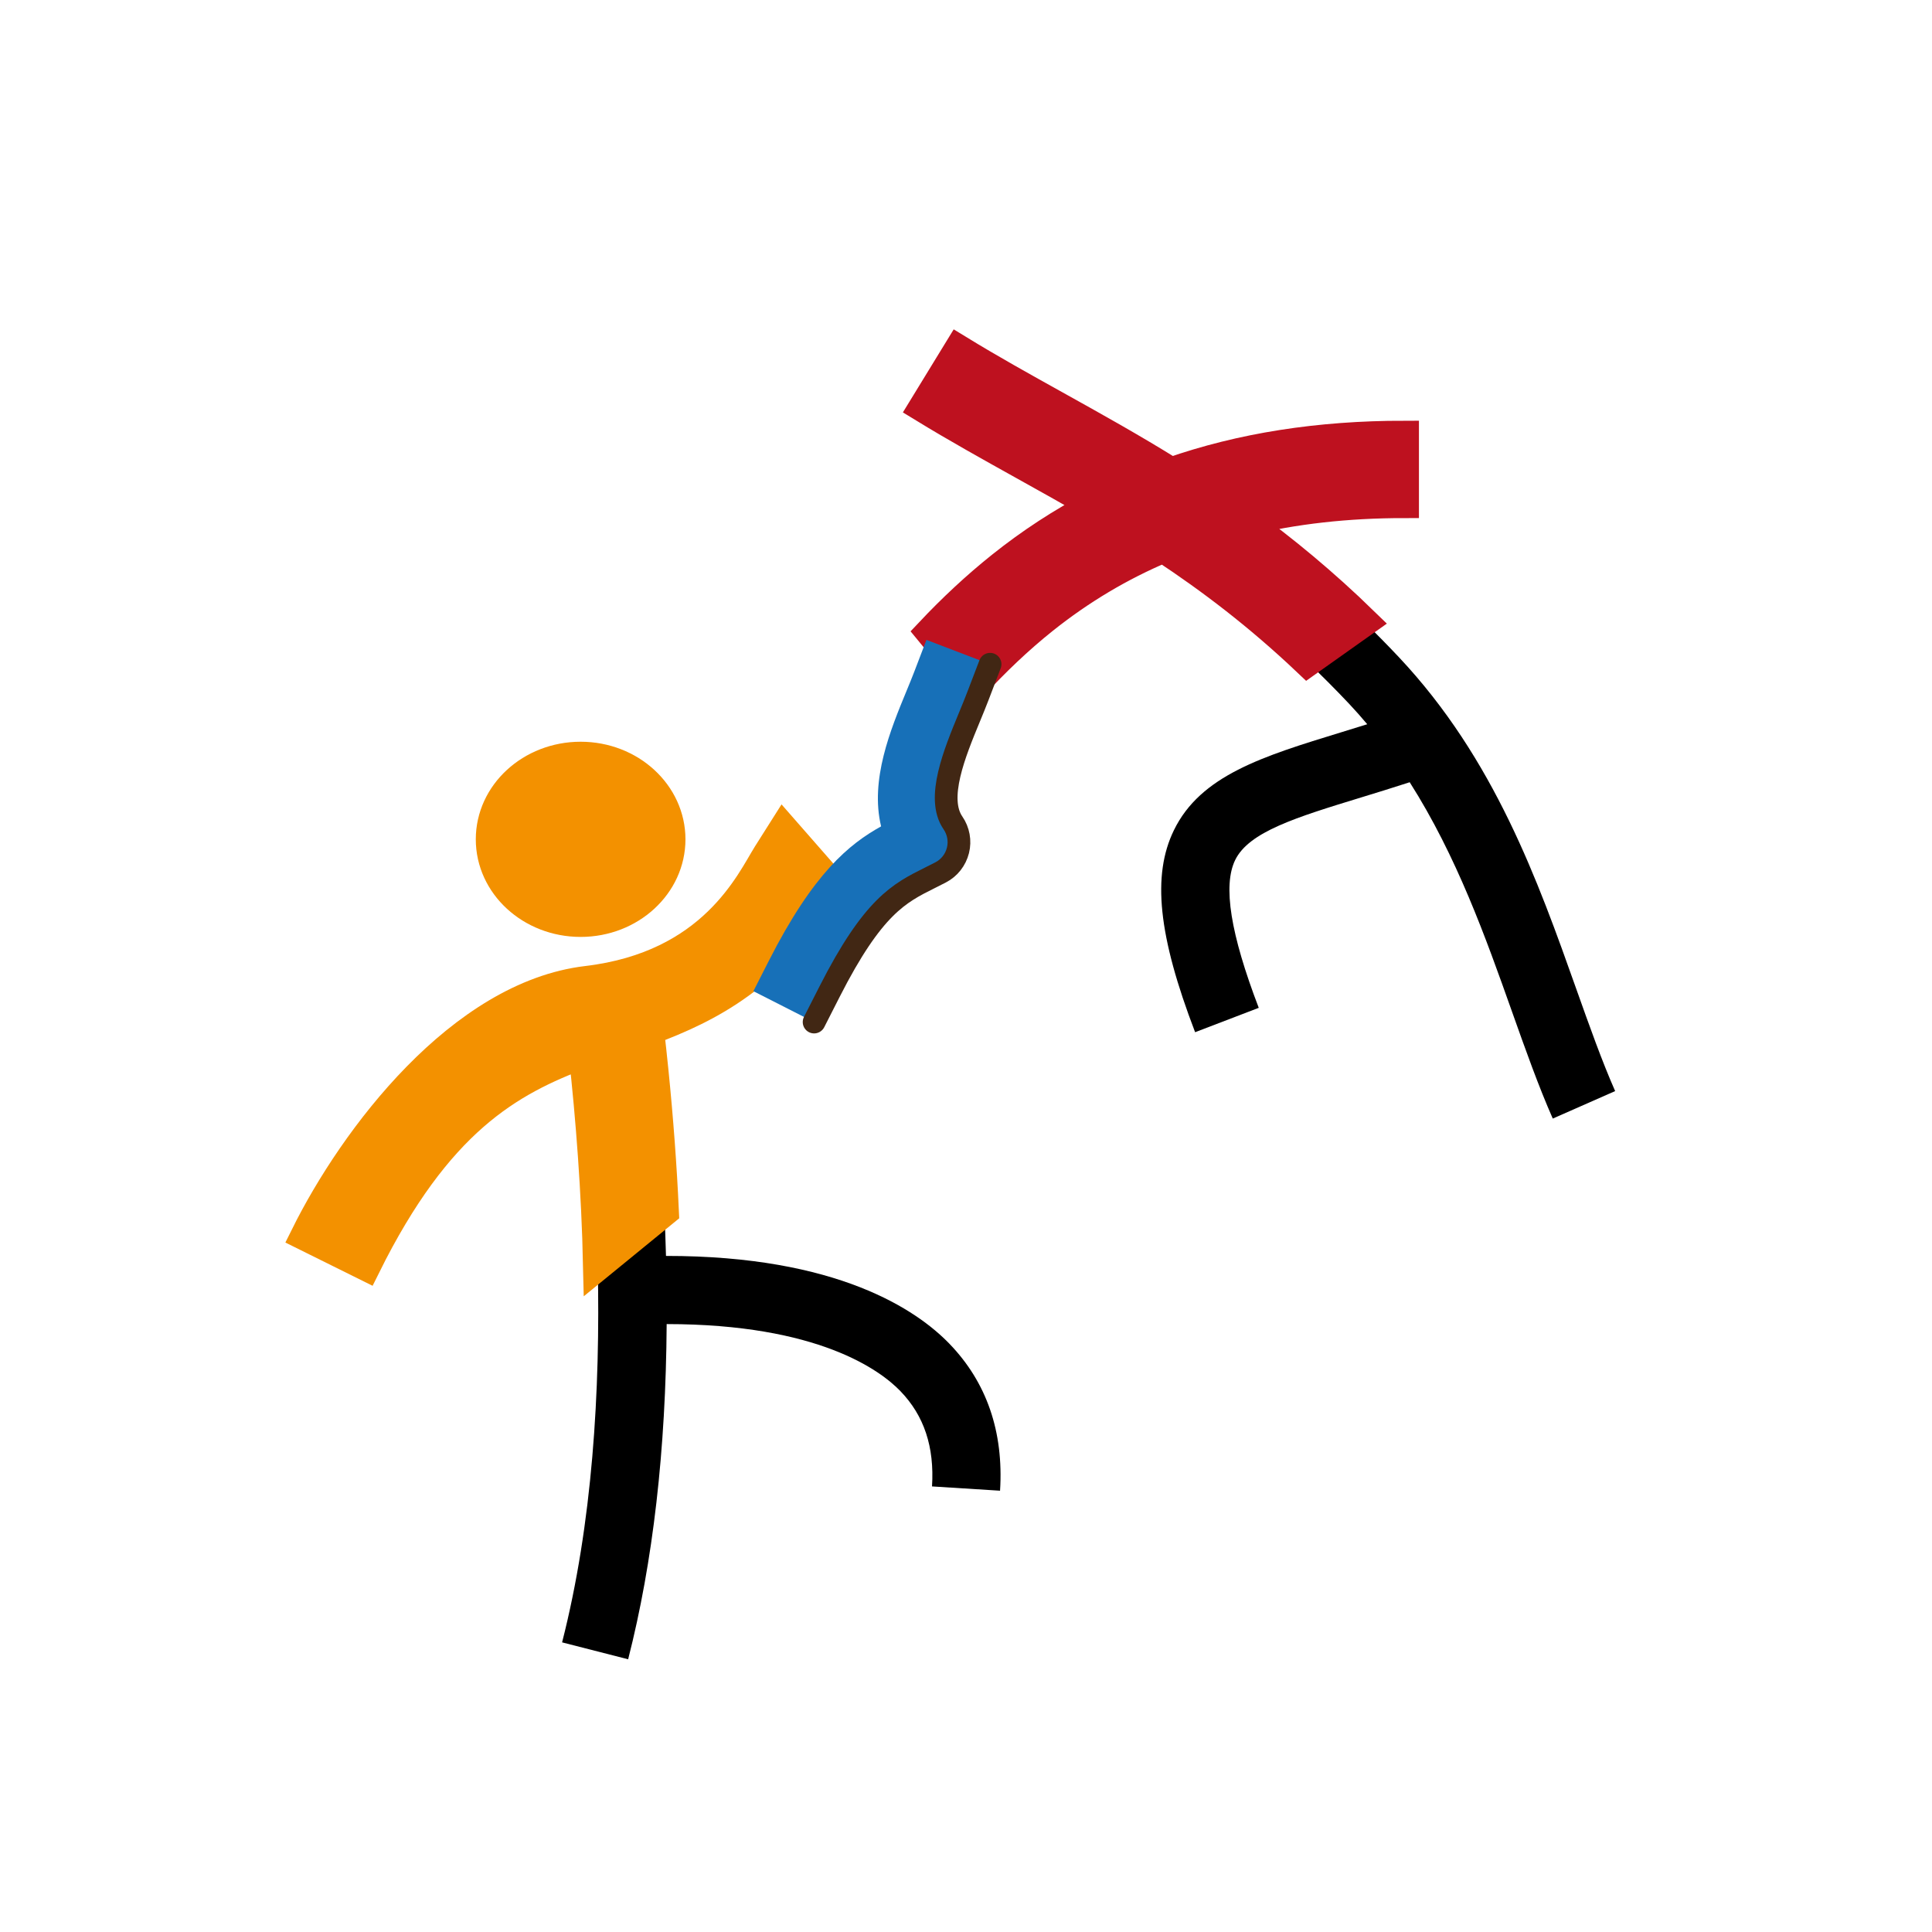
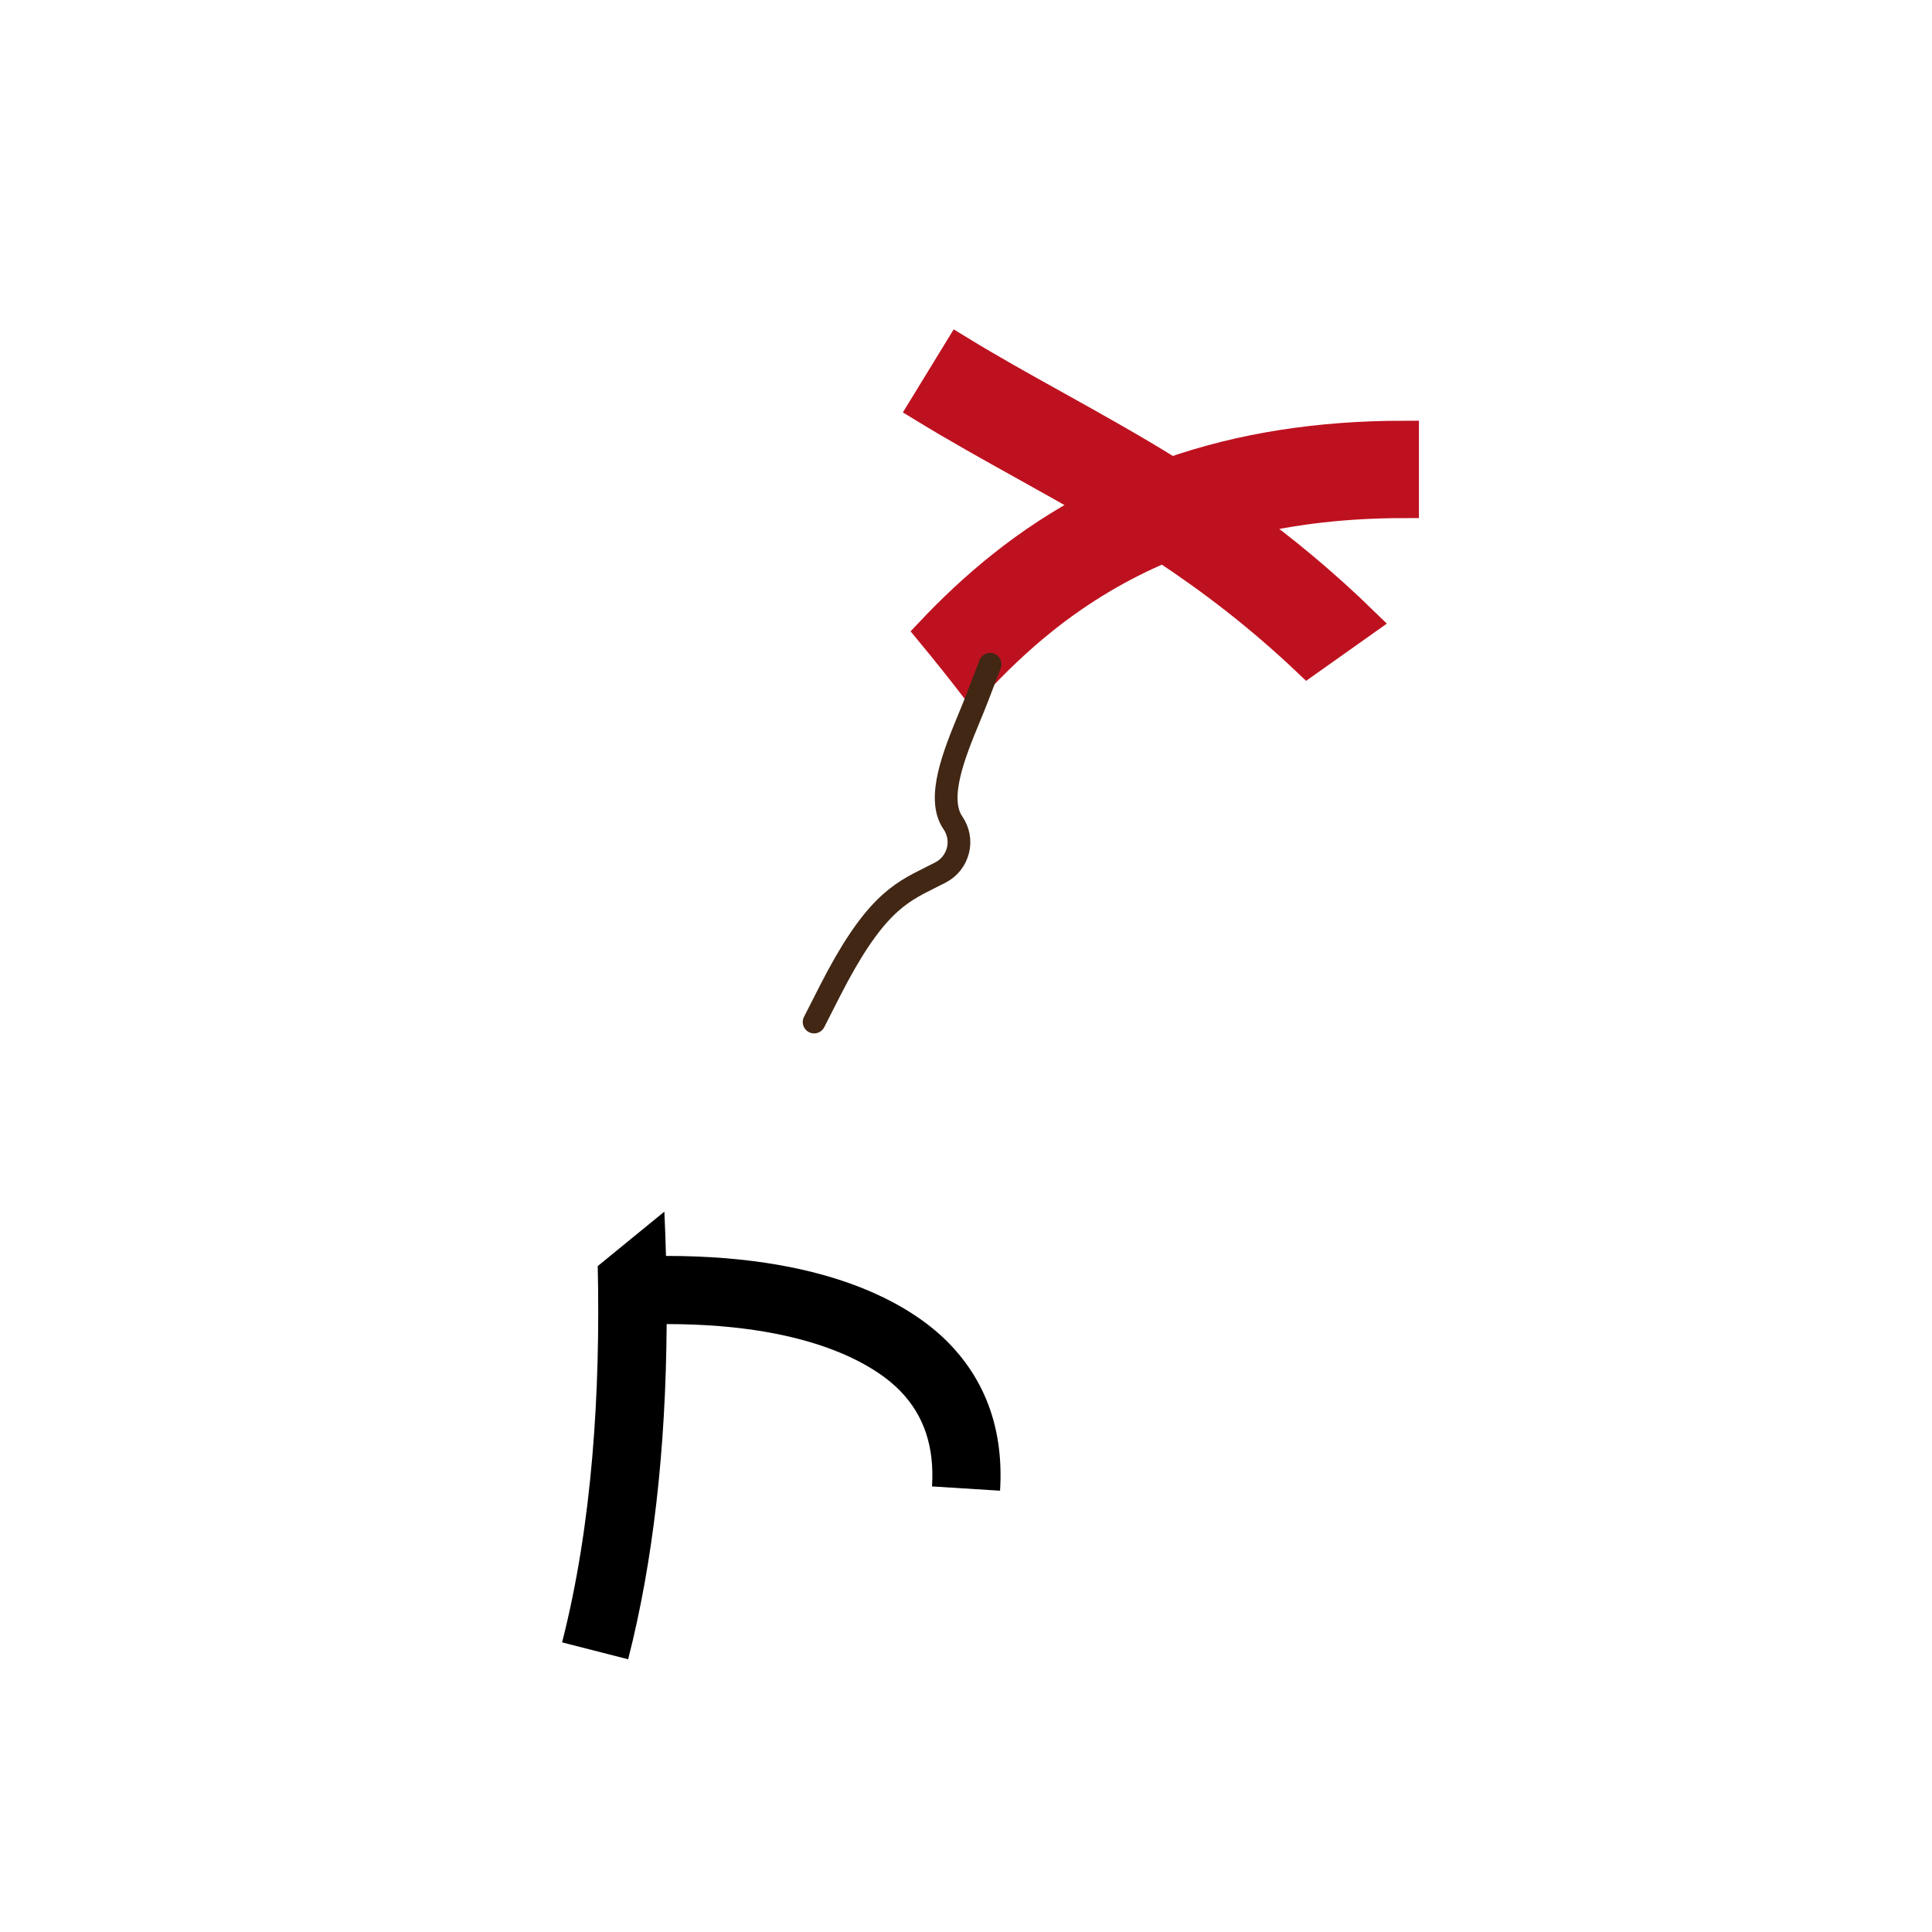
<svg xmlns="http://www.w3.org/2000/svg" id="Ebene_1" x="0px" y="0px" viewBox="0 0 595.28 595.28" style="enable-background:new 0 0 595.28 595.28;" xml:space="preserve">
  <style type="text/css"> .st0{fill:#BE111F;stroke:#BE111F;stroke-width:6.133;stroke-miterlimit:10;} .st1{fill:#BE111F;stroke:#BE111F;stroke-width:9;stroke-miterlimit:10;} .st2{fill:#F39100;stroke:#F39100;stroke-width:9;stroke-miterlimit:10;} .st3{fill:#1770B8;} .st4{fill:none;stroke:#412714;stroke-width:7;stroke-linecap:round;stroke-miterlimit:10;} .st5{opacity:0.2;} .st6{fill:#F39100;} .st7{opacity:0.4;} .st8{opacity:0.6;} .st9{opacity:0.8;} .st10{fill:none;stroke:#F39100;stroke-width:21;stroke-miterlimit:10;} .st11{fill:none;stroke:#000000;stroke-width:17;stroke-miterlimit:10;} </style>
  <path d="M173.19,506.04l20.35,5.21c7.66-29.94,11.62-64.51,11.87-103.28c46.76,0.02,65.84,14.26,72,20.64 c7.33,7.58,10.52,17.19,9.76,29.38l20.96,1.32c1.14-18.16-4.11-33.4-15.62-45.3c-9.98-10.32-34.36-27.08-87.31-27.04 c-0.12-4.5-0.29-9.04-0.5-13.64l-20.53,16.77C185.02,428.63,182.52,469.56,173.19,506.04z" />
-   <path d="M415.72,216.89c1.93,2.05,3.77,4.14,5.55,6.26c-2.72,0.85-5.38,1.66-8,2.47c-24.21,7.42-43.33,13.28-51.56,30.16 c-6.8,13.93-4.85,32.56,6.52,62.26l19.61-7.51c-8.72-22.79-11.1-37.69-7.26-45.55c4.24-8.69,18.75-13.14,38.85-19.29 c4.6-1.41,9.63-2.95,14.92-4.67c14.51,22.81,23.44,47.91,31.56,70.79c4.17,11.74,8.11,22.83,12.52,32.84l19.22-8.47 c-4.1-9.3-7.91-20.04-11.95-31.4c-11.82-33.28-25.22-70.99-54.68-102.29c-3.59-3.82-7.16-7.43-10.71-10.89l-17.45,12.37 C407.12,208.03,411.4,212.31,415.72,216.89z" />
  <path class="st1" d="M321.58,190.85c11.37-9.07,23.62-16.38,36.88-21.97c14.54,9.59,29.33,20.8,44.39,35.09l17.45-12.37 c-12.49-12.16-24.72-22.23-36.75-30.95c15.17-3.69,31.51-5.52,49.15-5.52v-21c-26.38,0-50.22,3.73-71.88,11.3 c-12-7.46-23.82-14.04-35.51-20.54c-10.37-5.77-20.17-11.22-29.97-17.22l-10.96,17.91c10.17,6.22,20.61,12.03,30.72,17.66 c7.29,4.05,14.63,8.14,22.03,12.46c-10.05,5.26-19.59,11.49-28.65,18.72c-7.85,6.27-15.12,13.09-21.92,20.3 c4.94,5.98,9.35,11.5,13.27,16.59C306.59,203.97,313.79,197.07,321.58,190.85z" />
-   <path class="st2" d="M236.46,263.13c-5.27,8.43-16.81,34.39-55.62,38.99s-71.83,48.33-86.88,78.69l18.81,9.33 c22.12-44.62,44.06-56.91,66.95-65.44c2.19,19.95,3.92,42.24,4.43,65.39l20.53-16.77c-0.64-13.97-1.71-28.41-3.21-43.3 c-0.43-4.29-0.89-8.47-1.36-12.55c18.77-7,37.63-16.75,54.15-43.21c0.51-0.82,1.02-1.64,1.54-2.45l-14.43-16.48 C239.72,257.92,238.08,260.53,236.46,263.13z" />
  <g>
    <g>
-       <path class="st3" d="M250.85,314.92l-18.72-9.52l4.76-9.36c13.8-27.16,24.86-36.01,34.59-41.42c-3.46-14.35,2.9-29.78,7.82-41.7 c0.88-2.12,1.7-4.13,2.4-5.95l3.75-9.81l19.61,7.5l-3.75,9.81c-0.79,2.08-1.67,4.2-2.6,6.46c-4.6,11.15-10.32,25.03-5.1,32.6 c1.71,2.48,2.28,5.57,1.55,8.49c-0.73,2.92-2.66,5.39-5.34,6.78c-1.12,0.58-2.23,1.13-3.34,1.69 c-9.38,4.68-17.48,8.71-30.88,35.06L250.85,314.92z" />
-     </g>
+       </g>
    <path class="st4" d="M305.06,204.66l-3.75,9.81c-0.79,2.08-1.67,4.2-2.6,6.46c-4.6,11.15-10.32,25.03-5.1,32.6 c1.71,2.48,2.28,5.57,1.55,8.49c-0.73,2.92-2.66,5.39-5.34,6.78c-1.12,0.58-2.23,1.13-3.34,1.69c-9.38,4.68-17.48,8.71-30.88,35.06 l-4.76,9.36" />
  </g>
-   <ellipse class="st2" cx="178.9" cy="258.61" rx="27.8" ry="25.57" />
</svg>